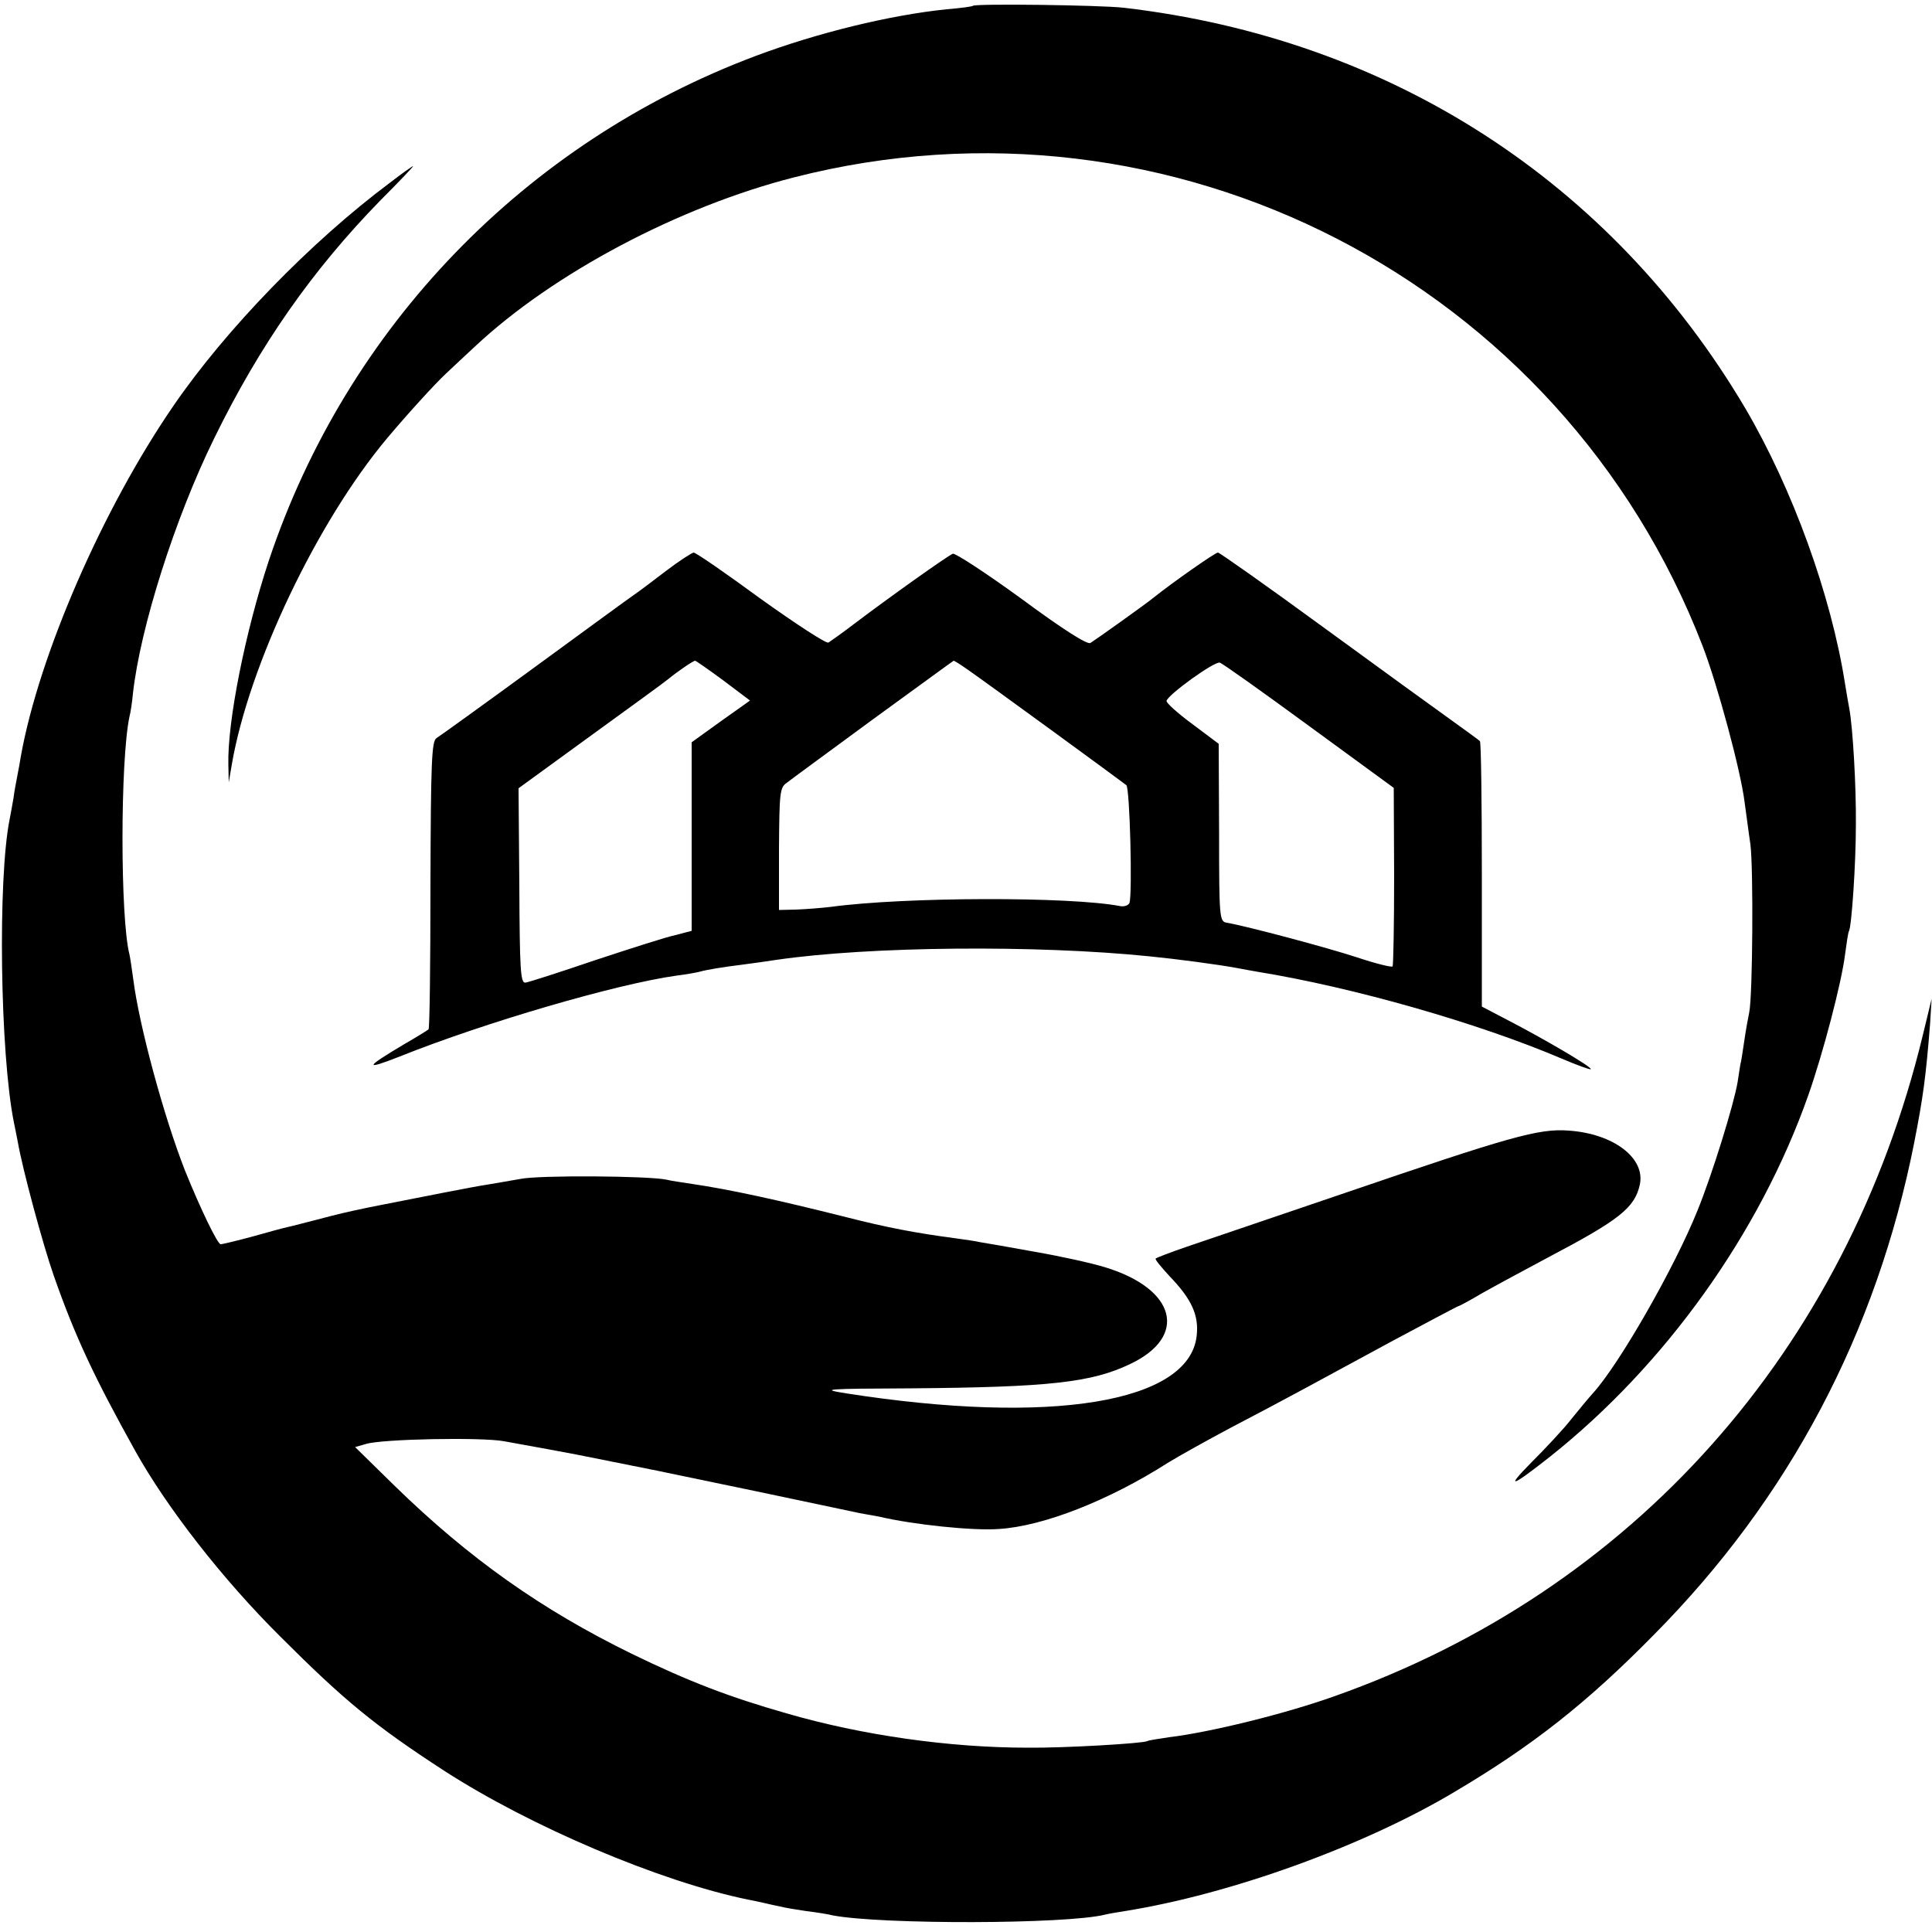
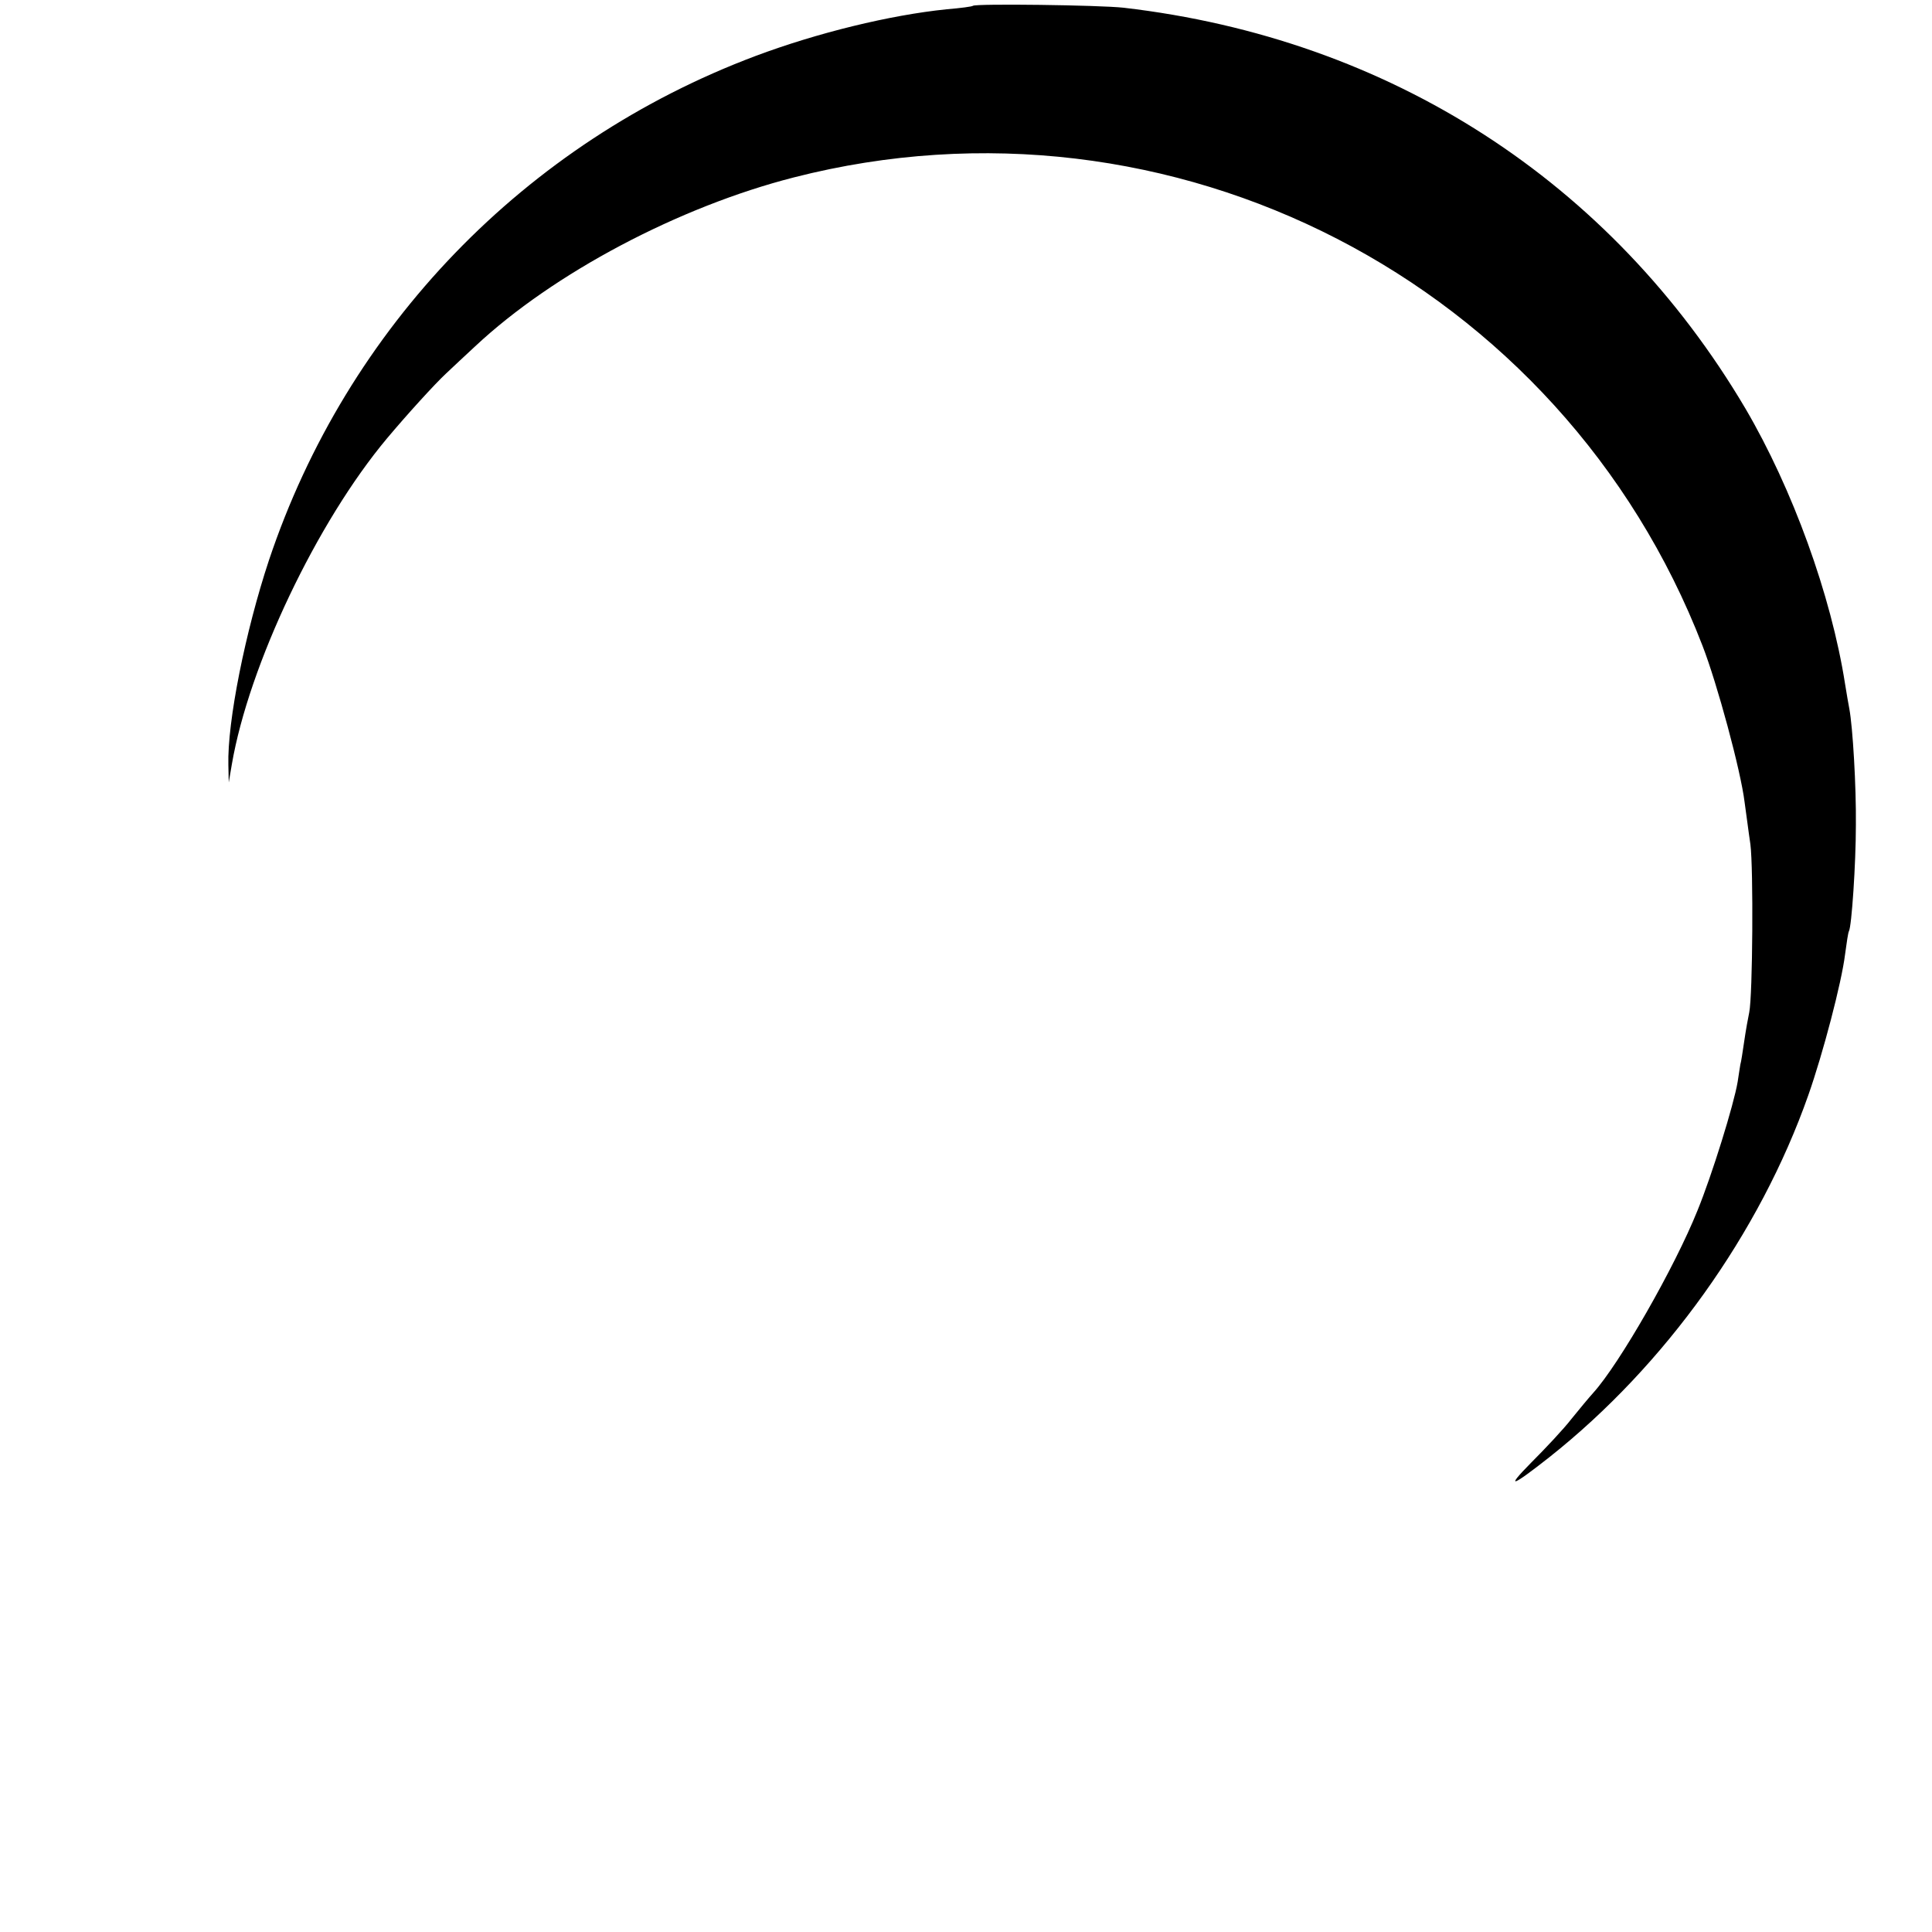
<svg xmlns="http://www.w3.org/2000/svg" version="1.0" width="500pt" height="500pt" viewBox="0 0 500 500" preserveAspectRatio="xMidYMid meet">
  <g transform="translate(0,500) scale(0.1,-0.1)" fill="#000000" stroke="none">
    <path d="M2518 4985 c-2 -2 -32 -6 -68 -9 -147 -15 -335 -61 -495 -121 -596 -224 -1057 -701 -1259 -1305 -61 -184 -108 -418 -105 -530 l1 -45 8 47 c44 256 220 627 402 844 52 62 124 141 152 167 17 16 51 48 76 71 202 189 527 361 825 437 977 250 1987 -270 2351 -1212 38 -98 99 -323 109 -405 4 -27 10 -76 15 -109 8 -62 6 -391 -3 -435 -3 -14 -9 -47 -13 -75 -4 -27 -8 -54 -10 -60 -1 -5 -4 -26 -7 -45 -10 -59 -66 -240 -104 -333 -59 -147 -202 -397 -270 -472 -10 -11 -35 -41 -56 -67 -20 -26 -68 -77 -105 -114 -67 -68 -51 -63 48 15 299 237 544 579 670 937 38 108 86 291 95 364 4 30 8 57 10 60 7 12 18 174 18 275 1 100 -8 253 -17 301 -2 10 -7 39 -11 64 -36 230 -136 505 -258 713 -347 587 -920 957 -1609 1037 -63 7 -383 11 -390 5z" />
-     <path d="M1009 4527 c-205 -153 -425 -380 -560 -577 -183 -266 -348 -645 -395 -907 -2 -13 -6 -35 -9 -50 -3 -16 -8 -41 -10 -58 -3 -16 -7 -41 -10 -55 -31 -153 -25 -606 11 -785 2 -11 7 -33 10 -50 12 -70 65 -266 93 -346 56 -160 106 -265 211 -454 82 -147 226 -332 375 -480 167 -167 245 -231 425 -348 223 -144 557 -286 785 -333 11 -2 30 -6 43 -9 12 -3 31 -7 41 -9 11 -3 41 -8 68 -12 26 -3 57 -8 68 -11 127 -24 606 -23 705 2 8 2 31 6 50 9 272 43 619 168 855 309 201 119 342 230 515 406 350 353 576 780 674 1274 23 118 30 168 41 307 l4 65 -23 -95 c-198 -816 -750 -1437 -1523 -1710 -126 -45 -320 -93 -428 -106 -27 -4 -53 -8 -56 -10 -11 -6 -214 -18 -309 -17 -202 0 -429 32 -625 89 -147 42 -252 82 -400 154 -233 114 -420 246 -613 434 l-103 101 28 8 c41 13 300 18 358 7 89 -16 159 -29 185 -34 14 -3 36 -7 50 -10 14 -3 50 -10 80 -16 30 -6 66 -13 80 -16 14 -3 129 -27 255 -53 127 -27 248 -52 270 -57 22 -4 45 -8 50 -9 89 -21 244 -37 310 -32 115 7 285 74 437 171 29 18 103 59 163 91 140 73 220 117 423 227 90 48 165 88 167 88 2 0 30 15 62 34 32 18 108 59 168 91 186 98 226 129 239 190 14 68 -68 131 -184 139 -78 6 -151 -15 -590 -165 -179 -61 -359 -122 -400 -136 -41 -14 -77 -28 -79 -30 -3 -2 14 -22 36 -46 57 -59 76 -101 70 -154 -19 -173 -376 -232 -907 -149 -69 11 -57 12 170 13 355 3 465 15 565 63 150 71 119 194 -64 250 -35 11 -117 29 -181 40 -65 12 -129 23 -142 25 -13 3 -41 7 -63 10 -106 14 -179 28 -285 55 -179 45 -303 72 -399 86 -25 4 -55 8 -66 11 -46 10 -330 12 -378 2 -29 -5 -68 -12 -87 -15 -29 -4 -160 -30 -302 -58 -67 -14 -83 -18 -136 -32 -32 -8 -65 -17 -75 -19 -10 -2 -51 -13 -93 -25 -41 -11 -78 -20 -83 -20 -8 0 -52 91 -92 190 -55 140 -119 376 -134 495 -4 28 -8 57 -10 65 -24 93 -24 502 0 615 3 11 7 38 9 60 19 171 109 455 211 662 117 239 253 434 431 616 48 48 85 87 83 87 -2 0 -29 -19 -60 -43z" />
-     <path d="M1723 3522 c-34 -26 -71 -54 -83 -62 -12 -8 -128 -93 -258 -188 -130 -95 -244 -177 -252 -182 -13 -7 -15 -61 -16 -379 0 -204 -2 -373 -5 -375 -2 -2 -31 -20 -64 -39 -101 -60 -104 -68 -10 -31 220 88 559 187 715 209 25 3 52 8 60 10 17 5 58 12 115 19 22 3 60 8 85 12 240 35 671 39 965 9 71 -7 176 -21 225 -30 14 -3 39 -7 55 -10 246 -40 569 -132 785 -224 40 -17 75 -30 77 -28 4 5 -122 79 -217 128 l-65 34 0 342 c0 188 -2 343 -5 345 -3 3 -36 27 -75 55 -38 27 -188 136 -332 241 -145 106 -267 192 -271 192 -7 0 -117 -77 -167 -117 -18 -15 -150 -109 -163 -117 -8 -5 -71 35 -178 114 -92 67 -172 119 -178 117 -13 -5 -165 -113 -256 -182 -30 -23 -60 -44 -66 -48 -6 -3 -84 48 -175 113 -90 66 -168 120 -174 120 -5 -1 -38 -22 -72 -48z m149 -283 l69 -52 -76 -54 -75 -54 0 -244 0 -244 -42 -11 c-24 -5 -117 -35 -208 -65 -91 -31 -172 -57 -180 -58 -13 -2 -15 32 -16 251 l-2 252 187 136 c102 74 193 140 201 147 23 19 64 47 69 47 2 0 35 -23 73 -51z m631 29 c52 -36 401 -291 412 -300 9 -8 16 -281 8 -305 -3 -6 -13 -10 -24 -8 -129 25 -558 24 -749 -2 -25 -3 -65 -6 -90 -7 l-44 -1 0 158 c1 144 2 159 20 171 10 8 111 82 224 165 113 82 207 151 208 151 2 0 18 -10 35 -22z m885 -147 l219 -160 1 -228 c0 -125 -2 -231 -4 -234 -2 -3 -43 7 -91 23 -79 26 -286 81 -338 90 -19 3 -20 11 -20 233 l-1 230 -68 51 c-38 28 -68 55 -67 60 2 15 125 104 138 99 7 -2 111 -76 231 -164z" />
  </g>
</svg>